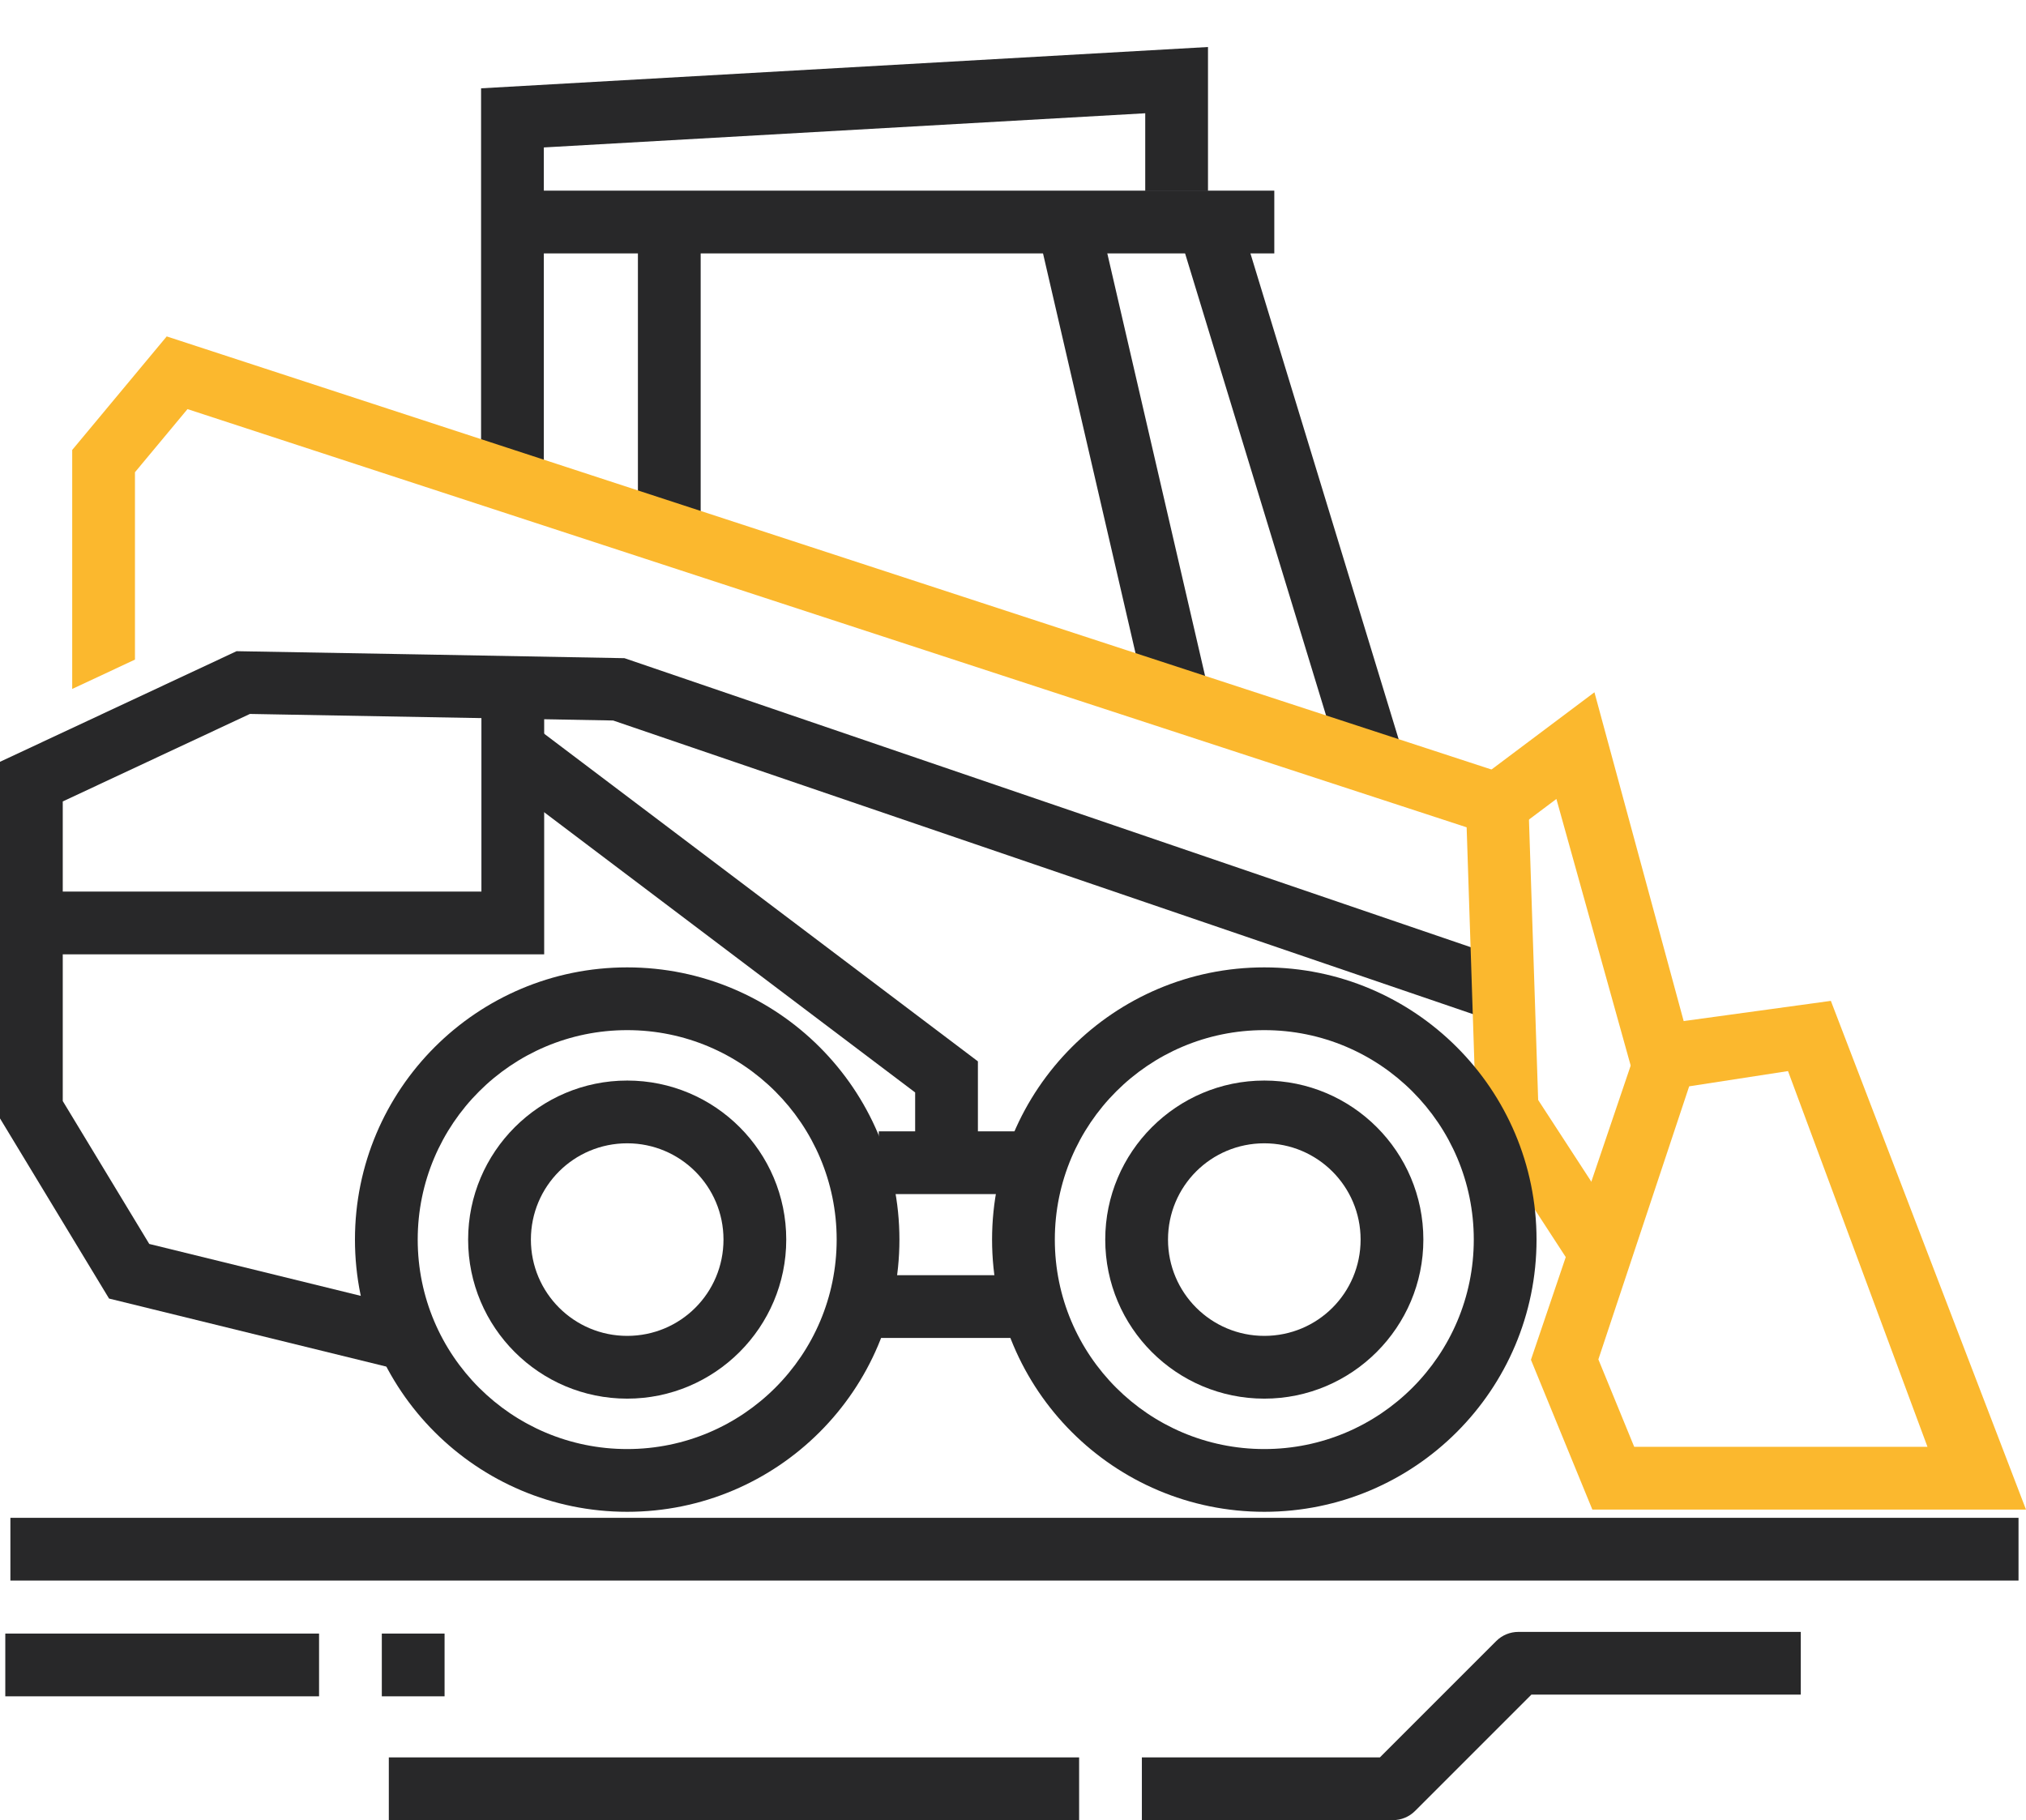
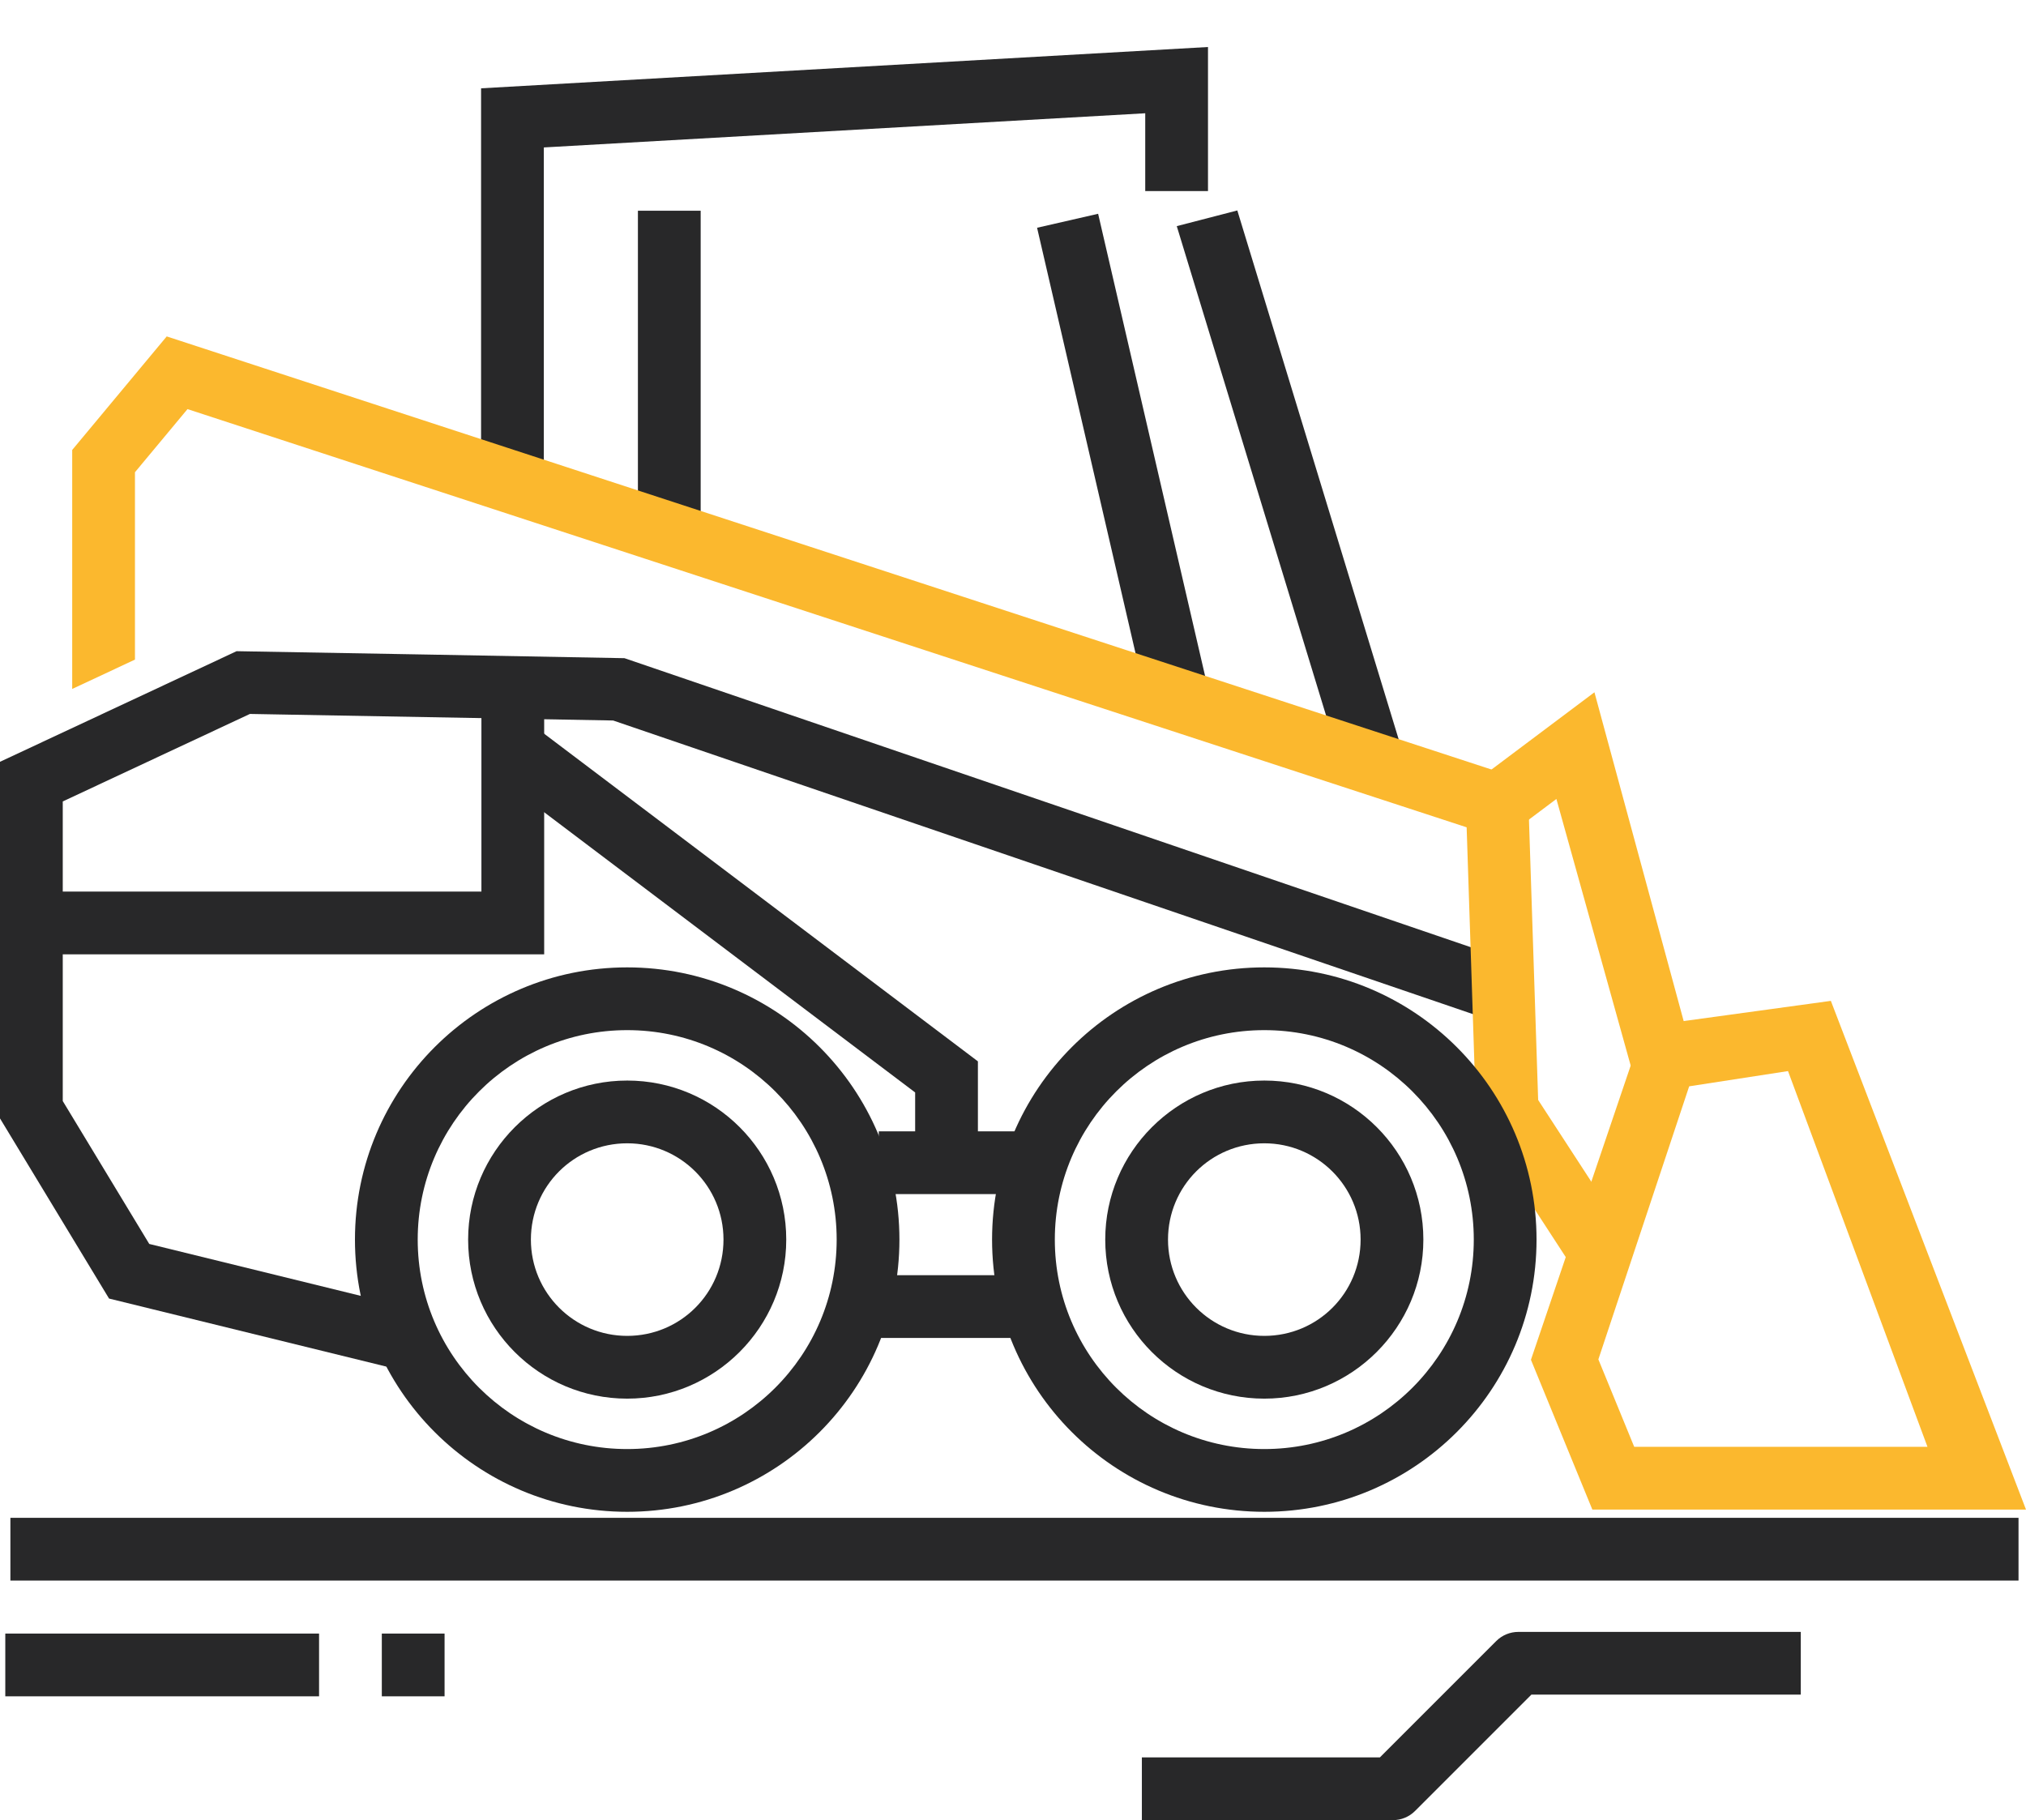
<svg xmlns="http://www.w3.org/2000/svg" xml:space="preserve" width="100%" height="100%" version="1.1" style="shape-rendering:geometricPrecision; text-rendering:geometricPrecision; image-rendering:optimizeQuality; fill-rule:evenodd; clip-rule:evenodd" viewBox="0 0 2277.87 2046.59">
  <defs>
    <style type="text/css">
   
    .fil0 {fill:none}
    .fil2 {fill:#FBB82E;fill-rule:nonzero}
    .fil1 {fill:#282829;fill-rule:nonzero}
   
  </style>
  </defs>
  <g id="Layer_x0020_2">
    <rect class="fil0" x="5.7" width="2261.09" height="2046.59" />
    <g id="_2265064718528">
      <polygon class="fil1" points="540.88,542.42 540.88,99.3 1358.17,52.86 1358.17,214.83 1287.61,214.83 1287.61,127.36 611.44,165.78 611.44,542.42 " />
-       <polygon class="fil1" points="576.16,214.37 1432.72,214.37 1432.72,284.93 576.16,284.93 " />
      <polygon class="fil1" points="787.78,236.95 787.78,600.76 717.22,600.76 717.22,236.95 " />
      <polygon class="fil1" points="1391.14,236.63 1578.31,850.14 1510.23,867.78 1323.06,254.27 " />
      <polygon class="fil1" points="1234.65,240.38 1359.39,779.43 1290.75,795.15 1166.01,256.1 " />
      <polygon class="fil1" points="11.68,1777.22 2269.46,1777.22 2269.46,1706.67 11.68,1706.67 " />
      <polygon class="fil1" points="5.95,1907.37 358.73,1907.37 358.73,1836.81 5.95,1836.81 " />
      <polygon class="fil1" points="429.28,1907.37 499.84,1907.37 499.84,1836.81 429.28,1836.81 " />
-       <polygon class="fil1" points="437.16,2046.59 1213.27,2046.59 1213.27,1976.04 437.16,1976.04 " />
      <path class="fil1" d="M1566.04 2046.59l-282.22 0 0 -70.55 267.62 0 130.77 -130.78c6.6,-6.63 15.6,-10.33 24.95,-10.33l317.5 0 0 70.55 -302.9 0 -130.77 130.78c-6.6,6.63 -15.6,10.33 -24.95,10.33z" />
      <path class="fil1" d="M705.16 1087.74c84.51,0 161.04,34.27 216.42,89.65 55.39,55.39 89.66,131.92 89.66,216.43 0,84.51 -34.27,161.04 -89.66,216.42 -55.38,55.39 -131.91,89.66 -216.42,89.66 -84.51,0 -161.04,-34.27 -216.43,-89.66 -55.38,-55.38 -89.65,-131.91 -89.65,-216.42 0,-84.51 34.27,-161.04 89.65,-216.43 55.39,-55.38 131.92,-89.65 216.43,-89.65zm166.54 139.53c-42.61,-42.61 -101.5,-68.97 -166.54,-68.97 -65.04,0 -123.94,26.37 -166.55,68.97 -42.6,42.61 -68.97,101.51 -68.97,166.55 0,65.04 26.36,123.93 68.97,166.54 42.61,42.61 101.51,68.98 166.55,68.98 65.04,0 123.94,-26.37 166.54,-68.98 42.61,-42.6 68.98,-101.5 68.98,-166.54 0,-65.04 -26.37,-123.94 -68.98,-166.55z" />
      <path class="fil1" d="M705.16 1214.99c49.37,0 94.09,20.03 126.44,52.38 32.36,32.36 52.39,77.08 52.39,126.45 0,49.22 -20.03,93.9 -52.39,126.31l-0.13 0.13c-32.41,32.36 -77.09,52.39 -126.31,52.39 -49.37,0 -94.09,-20.03 -126.45,-52.39 -32.35,-32.35 -52.38,-77.07 -52.38,-126.44 0,-49.28 20.03,-93.95 52.38,-126.32l0.13 -0.13c32.37,-32.35 77.04,-52.38 126.32,-52.38zm76.56 102.26c-19.57,-19.57 -46.66,-31.7 -76.56,-31.7 -29.96,0 -57.05,12.09 -76.63,31.64 -19.55,19.58 -31.64,46.67 -31.64,76.63 0,29.9 12.13,56.99 31.7,76.56 19.58,19.58 46.67,31.71 76.57,31.71 29.99,0 57.07,-12.08 76.56,-31.58l0.13 -0.13c19.5,-19.49 31.58,-46.57 31.58,-76.56 0,-29.9 -12.13,-56.99 -31.71,-76.57z" />
      <polygon class="fil1" points="988.04,1433.85 1187.59,1433.85 1187.59,1504.41 988.04,1504.41 " />
      <polygon class="fil1" points="988.04,1272.1 1189.73,1272.1 1189.73,1342.66 988.04,1342.66 " />
      <path class="fil1" d="M448.95 1540.21l-326.35 -80.1 -122.6 -202.55 0 -400.98 266 -124.37c145.37,2.53 290.75,5.11 436.11,7.86l1006.68 343.83 -22.6 66.7 -996.82 -340.46 -408.39 -7.37 -210.42 98.39 0 336.87 97.26 160.69 297.95 73.13 -16.82 68.36z" />
      <polygon class="fil1" points="23.18,1002.51 541.27,1002.51 541.27,754.18 611.83,754.18 611.83,1073.07 23.18,1073.07 " />
      <polygon class="fil1" points="589.56,808.2 1099.48,1193.41 1099.48,1298.87 1028.92,1298.87 1028.92,1228.38 547.12,864.42 " />
      <polygon class="fil2" points="1662.21,876.3 1792.66,778.41 1910.45,1212.47 1842.09,1229.29 1749.89,898.37 1704.39,932.52 " />
      <path class="fil2" d="M1775.84 1437.22l-116.09 -178.45 -10.78 -328.53 -1438.16 -470.23 -59.07 70.98 0 210.67 -70.56 33.02 0 -268.73 106.26 -127.68c510.06,166.78 1020.17,333.43 1530.19,500.32l11.75 358.23 105.44 162.08 -58.98 38.32z" />
-       <path class="fil2" d="M1781.32 1675.48l-60.05 -146.52 127.03 -374.72 210.17 -28.85 219.4 572 -487.56 0 -8.99 -21.91zm15.76 -146.97l40.3 98.32 329.71 0 -156.8 -422.49 -111.12 17.14 -102.09 307.03z" />
+       <path class="fil2" d="M1781.32 1675.48l-60.05 -146.52 127.03 -374.72 210.17 -28.85 219.4 572 -487.56 0 -8.99 -21.91zm15.76 -146.97l40.3 98.32 329.71 0 -156.8 -422.49 -111.12 17.14 -102.09 307.03" />
      <path class="fil1" d="M1421.48 1087.74c84.51,0 161.04,34.27 216.42,89.65 55.39,55.39 89.66,131.92 89.66,216.43 0,84.51 -34.27,161.04 -89.66,216.42 -55.38,55.39 -131.91,89.66 -216.42,89.66 -84.51,0 -161.04,-34.27 -216.43,-89.66 -55.38,-55.38 -89.65,-131.91 -89.65,-216.42 0,-84.51 34.27,-161.04 89.65,-216.43 55.39,-55.38 131.92,-89.65 216.43,-89.65zm166.54 139.53c-42.61,-42.61 -101.5,-68.97 -166.54,-68.97 -65.04,0 -123.94,26.37 -166.55,68.97 -42.6,42.61 -68.97,101.51 -68.97,166.55 0,65.04 26.36,123.93 68.97,166.54 42.61,42.61 101.51,68.98 166.55,68.98 65.04,0 123.94,-26.37 166.54,-68.98 42.61,-42.6 68.98,-101.5 68.98,-166.54 0,-65.04 -26.37,-123.94 -68.98,-166.55z" />
      <path class="fil1" d="M1421.48 1214.99c49.37,0 94.09,20.03 126.44,52.38 32.36,32.36 52.39,77.08 52.39,126.45 0,49.22 -20.03,93.9 -52.39,126.31l-0.13 0.13c-32.41,32.36 -77.09,52.39 -126.31,52.39 -49.37,0 -94.09,-20.03 -126.45,-52.39 -32.35,-32.35 -52.38,-77.07 -52.38,-126.44 0,-49.28 20.03,-93.95 52.38,-126.32l0.13 -0.13c32.37,-32.35 77.04,-52.38 126.32,-52.38zm76.56 102.26c-19.57,-19.57 -46.66,-31.7 -76.56,-31.7 -29.96,0 -57.05,12.09 -76.63,31.64 -19.55,19.58 -31.64,46.67 -31.64,76.63 0,29.9 12.13,56.99 31.7,76.56 19.58,19.58 46.67,31.71 76.57,31.71 29.99,0 57.07,-12.08 76.56,-31.58l0.13 -0.13c19.5,-19.49 31.58,-46.57 31.58,-76.56 0,-29.9 -12.13,-56.99 -31.71,-76.57z" />
    </g>
  </g>
</svg>